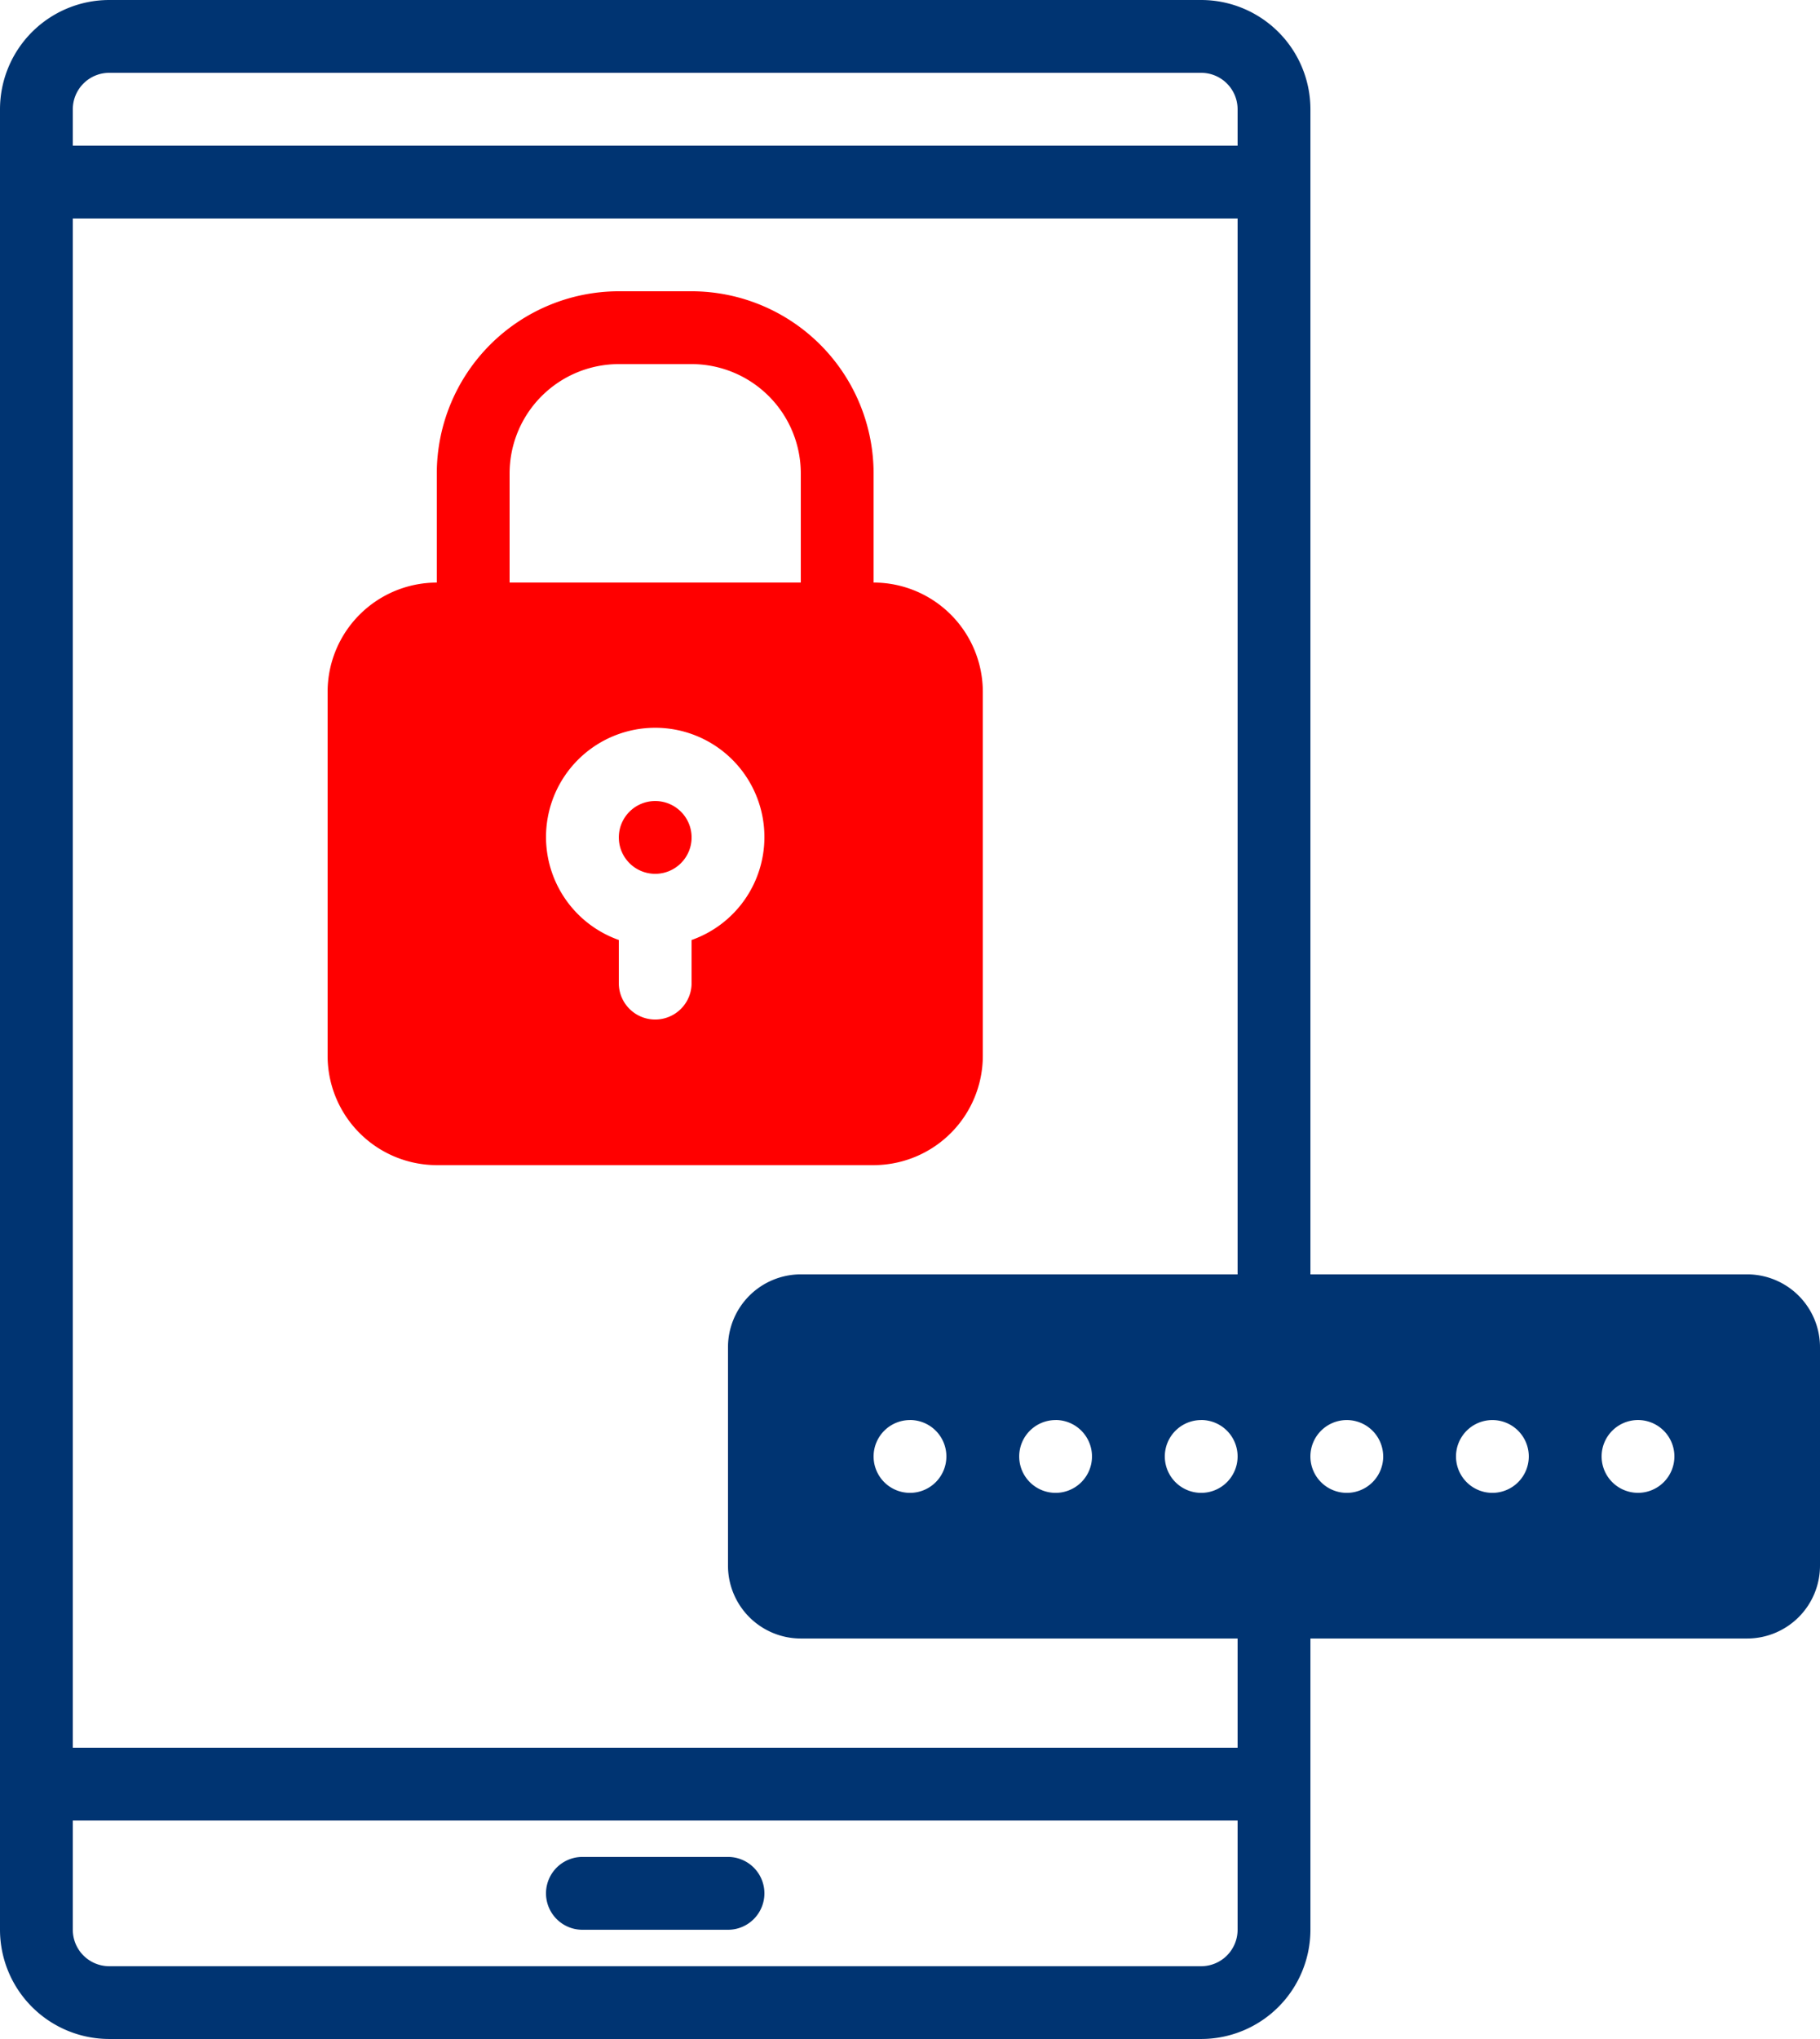
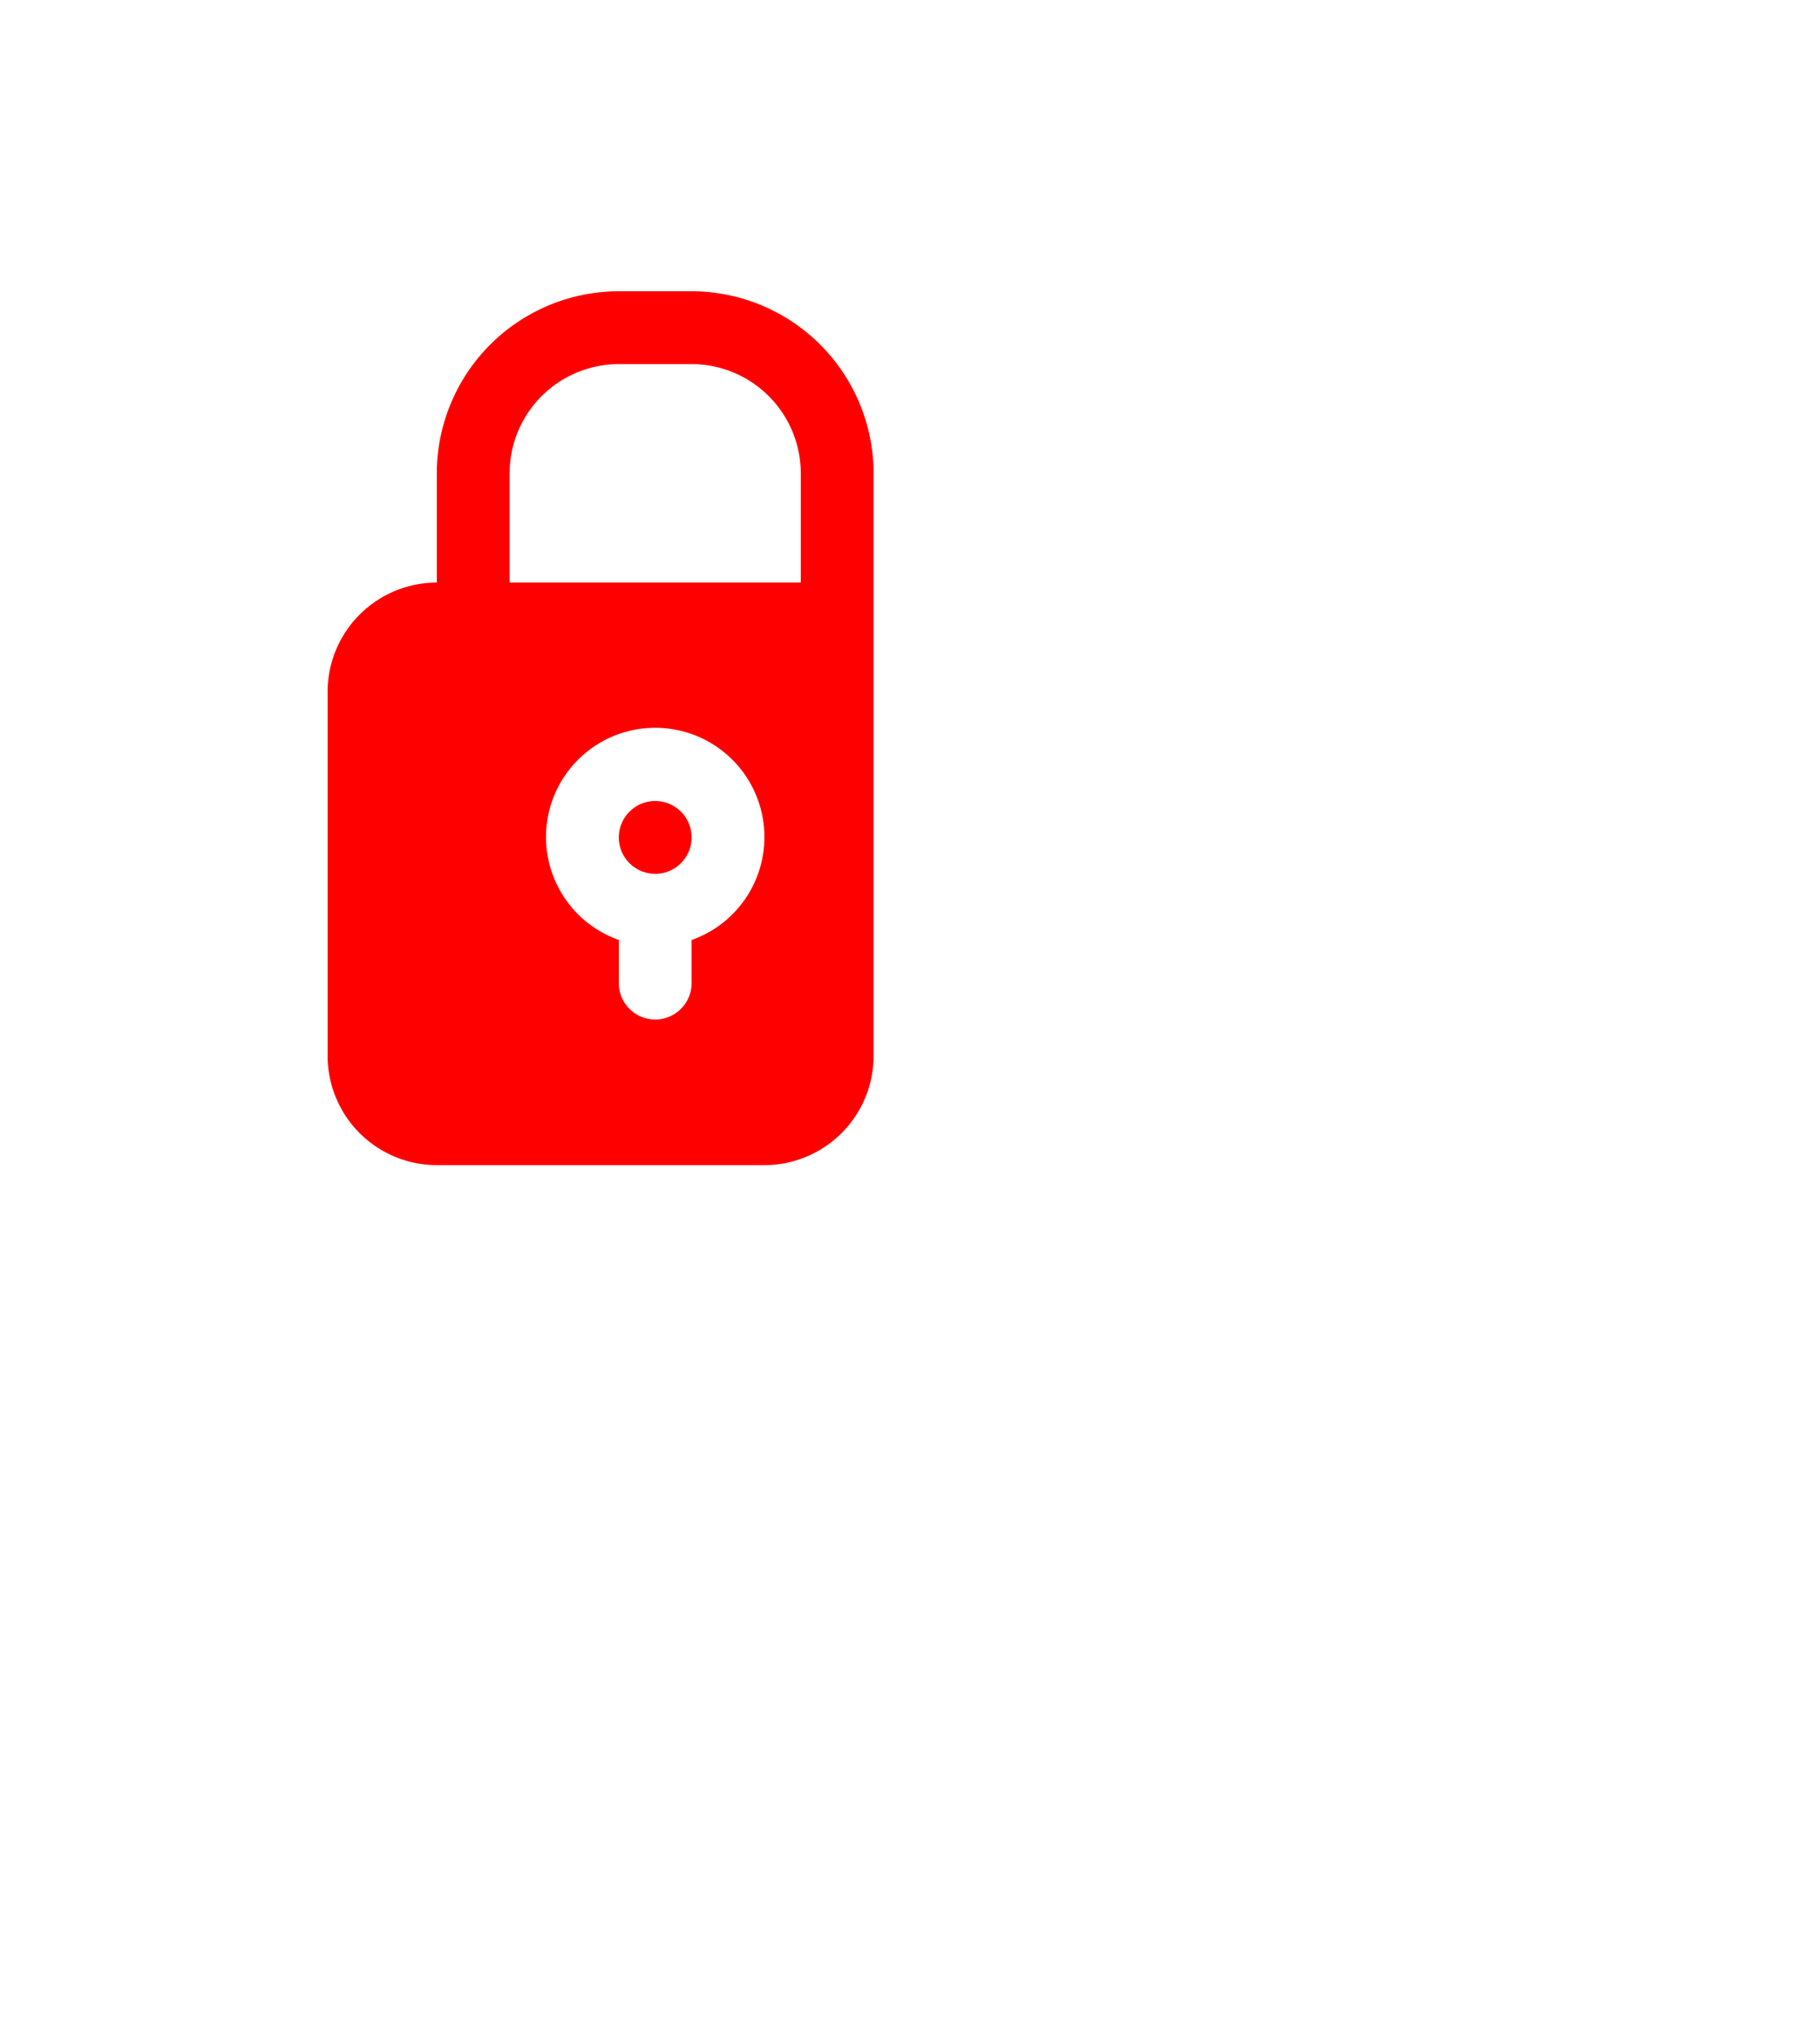
<svg xmlns="http://www.w3.org/2000/svg" width="72.221" height="80.887" viewBox="0 0 72.221 80.887">
  <g id="mobile-access" transform="translate(-53 178)">
-     <path id="Path_3946" data-name="Path 3946" d="M37.333,79.11a1.444,1.444,0,0,1-1.444,1.444H30.111a1.444,1.444,0,1,1,0-2.889h5.778A1.444,1.444,0,0,1,37.333,79.11ZM79.221,57.443V66.11A2.892,2.892,0,0,1,76.332,69H59V80.554a4.338,4.338,0,0,1-4.333,4.333H11.333A4.338,4.338,0,0,1,7,80.554V8.333A4.338,4.338,0,0,1,11.333,4H54.666A4.338,4.338,0,0,1,59,8.333V54.554H76.332A2.892,2.892,0,0,1,79.221,57.443ZM9.889,8.333V9.778H56.11V8.333a1.446,1.446,0,0,0-1.444-1.444H11.333A1.446,1.446,0,0,0,9.889,8.333ZM56.11,80.554V76.221H9.889v4.333A1.446,1.446,0,0,0,11.333,82H54.666A1.446,1.446,0,0,0,56.11,80.554ZM56.11,69H38.777a2.892,2.892,0,0,1-2.889-2.889V57.443a2.892,2.892,0,0,1,2.889-2.889H56.11V12.666H9.889V73.332H56.11Zm-1.444-8.666a1.444,1.444,0,1,0,1.444,1.444A1.444,1.444,0,0,0,54.666,60.332Zm-5.778,0a1.444,1.444,0,1,0,1.444,1.444A1.444,1.444,0,0,0,48.888,60.332Zm-5.778,0a1.444,1.444,0,1,0,1.444,1.444A1.444,1.444,0,0,0,43.11,60.332Zm18.777,1.444a1.444,1.444,0,1,0-1.444,1.444A1.444,1.444,0,0,0,61.888,61.777Zm5.778,0a1.444,1.444,0,1,0-1.444,1.444A1.444,1.444,0,0,0,67.665,61.777Zm5.778,0A1.444,1.444,0,1,0,72,63.221,1.444,1.444,0,0,0,73.443,61.777Z" transform="translate(46 -182)" fill="#003472" />
-     <path id="Path_3946-2" data-name="Path 3946" d="M33,35.777a1.444,1.444,0,1,0,1.444,1.444A1.444,1.444,0,0,0,33,35.777Zm8.666,14.444H24.333A4.338,4.338,0,0,1,20,45.888V31.444a4.338,4.338,0,0,1,4.333-4.333V22.777a7.231,7.231,0,0,1,7.222-7.222h2.889a7.231,7.231,0,0,1,7.222,7.222v4.333A4.338,4.338,0,0,1,46,31.444V45.888a4.338,4.338,0,0,1-4.333,4.333ZM27.222,27.111H38.777V22.777a4.338,4.338,0,0,0-4.333-4.333H31.555a4.338,4.338,0,0,0-4.333,4.333ZM37.333,37.222a4.333,4.333,0,1,0-5.778,4.067V43a1.444,1.444,0,1,0,2.889,0v-1.71a4.326,4.326,0,0,0,2.889-4.067Z" transform="translate(46 -182)" fill="red" />
+     <path id="Path_3946-2" data-name="Path 3946" d="M33,35.777a1.444,1.444,0,1,0,1.444,1.444A1.444,1.444,0,0,0,33,35.777Zm8.666,14.444H24.333A4.338,4.338,0,0,1,20,45.888V31.444a4.338,4.338,0,0,1,4.333-4.333V22.777a7.231,7.231,0,0,1,7.222-7.222h2.889a7.231,7.231,0,0,1,7.222,7.222v4.333V45.888a4.338,4.338,0,0,1-4.333,4.333ZM27.222,27.111H38.777V22.777a4.338,4.338,0,0,0-4.333-4.333H31.555a4.338,4.338,0,0,0-4.333,4.333ZM37.333,37.222a4.333,4.333,0,1,0-5.778,4.067V43a1.444,1.444,0,1,0,2.889,0v-1.71a4.326,4.326,0,0,0,2.889-4.067Z" transform="translate(46 -182)" fill="red" />
  </g>
</svg>